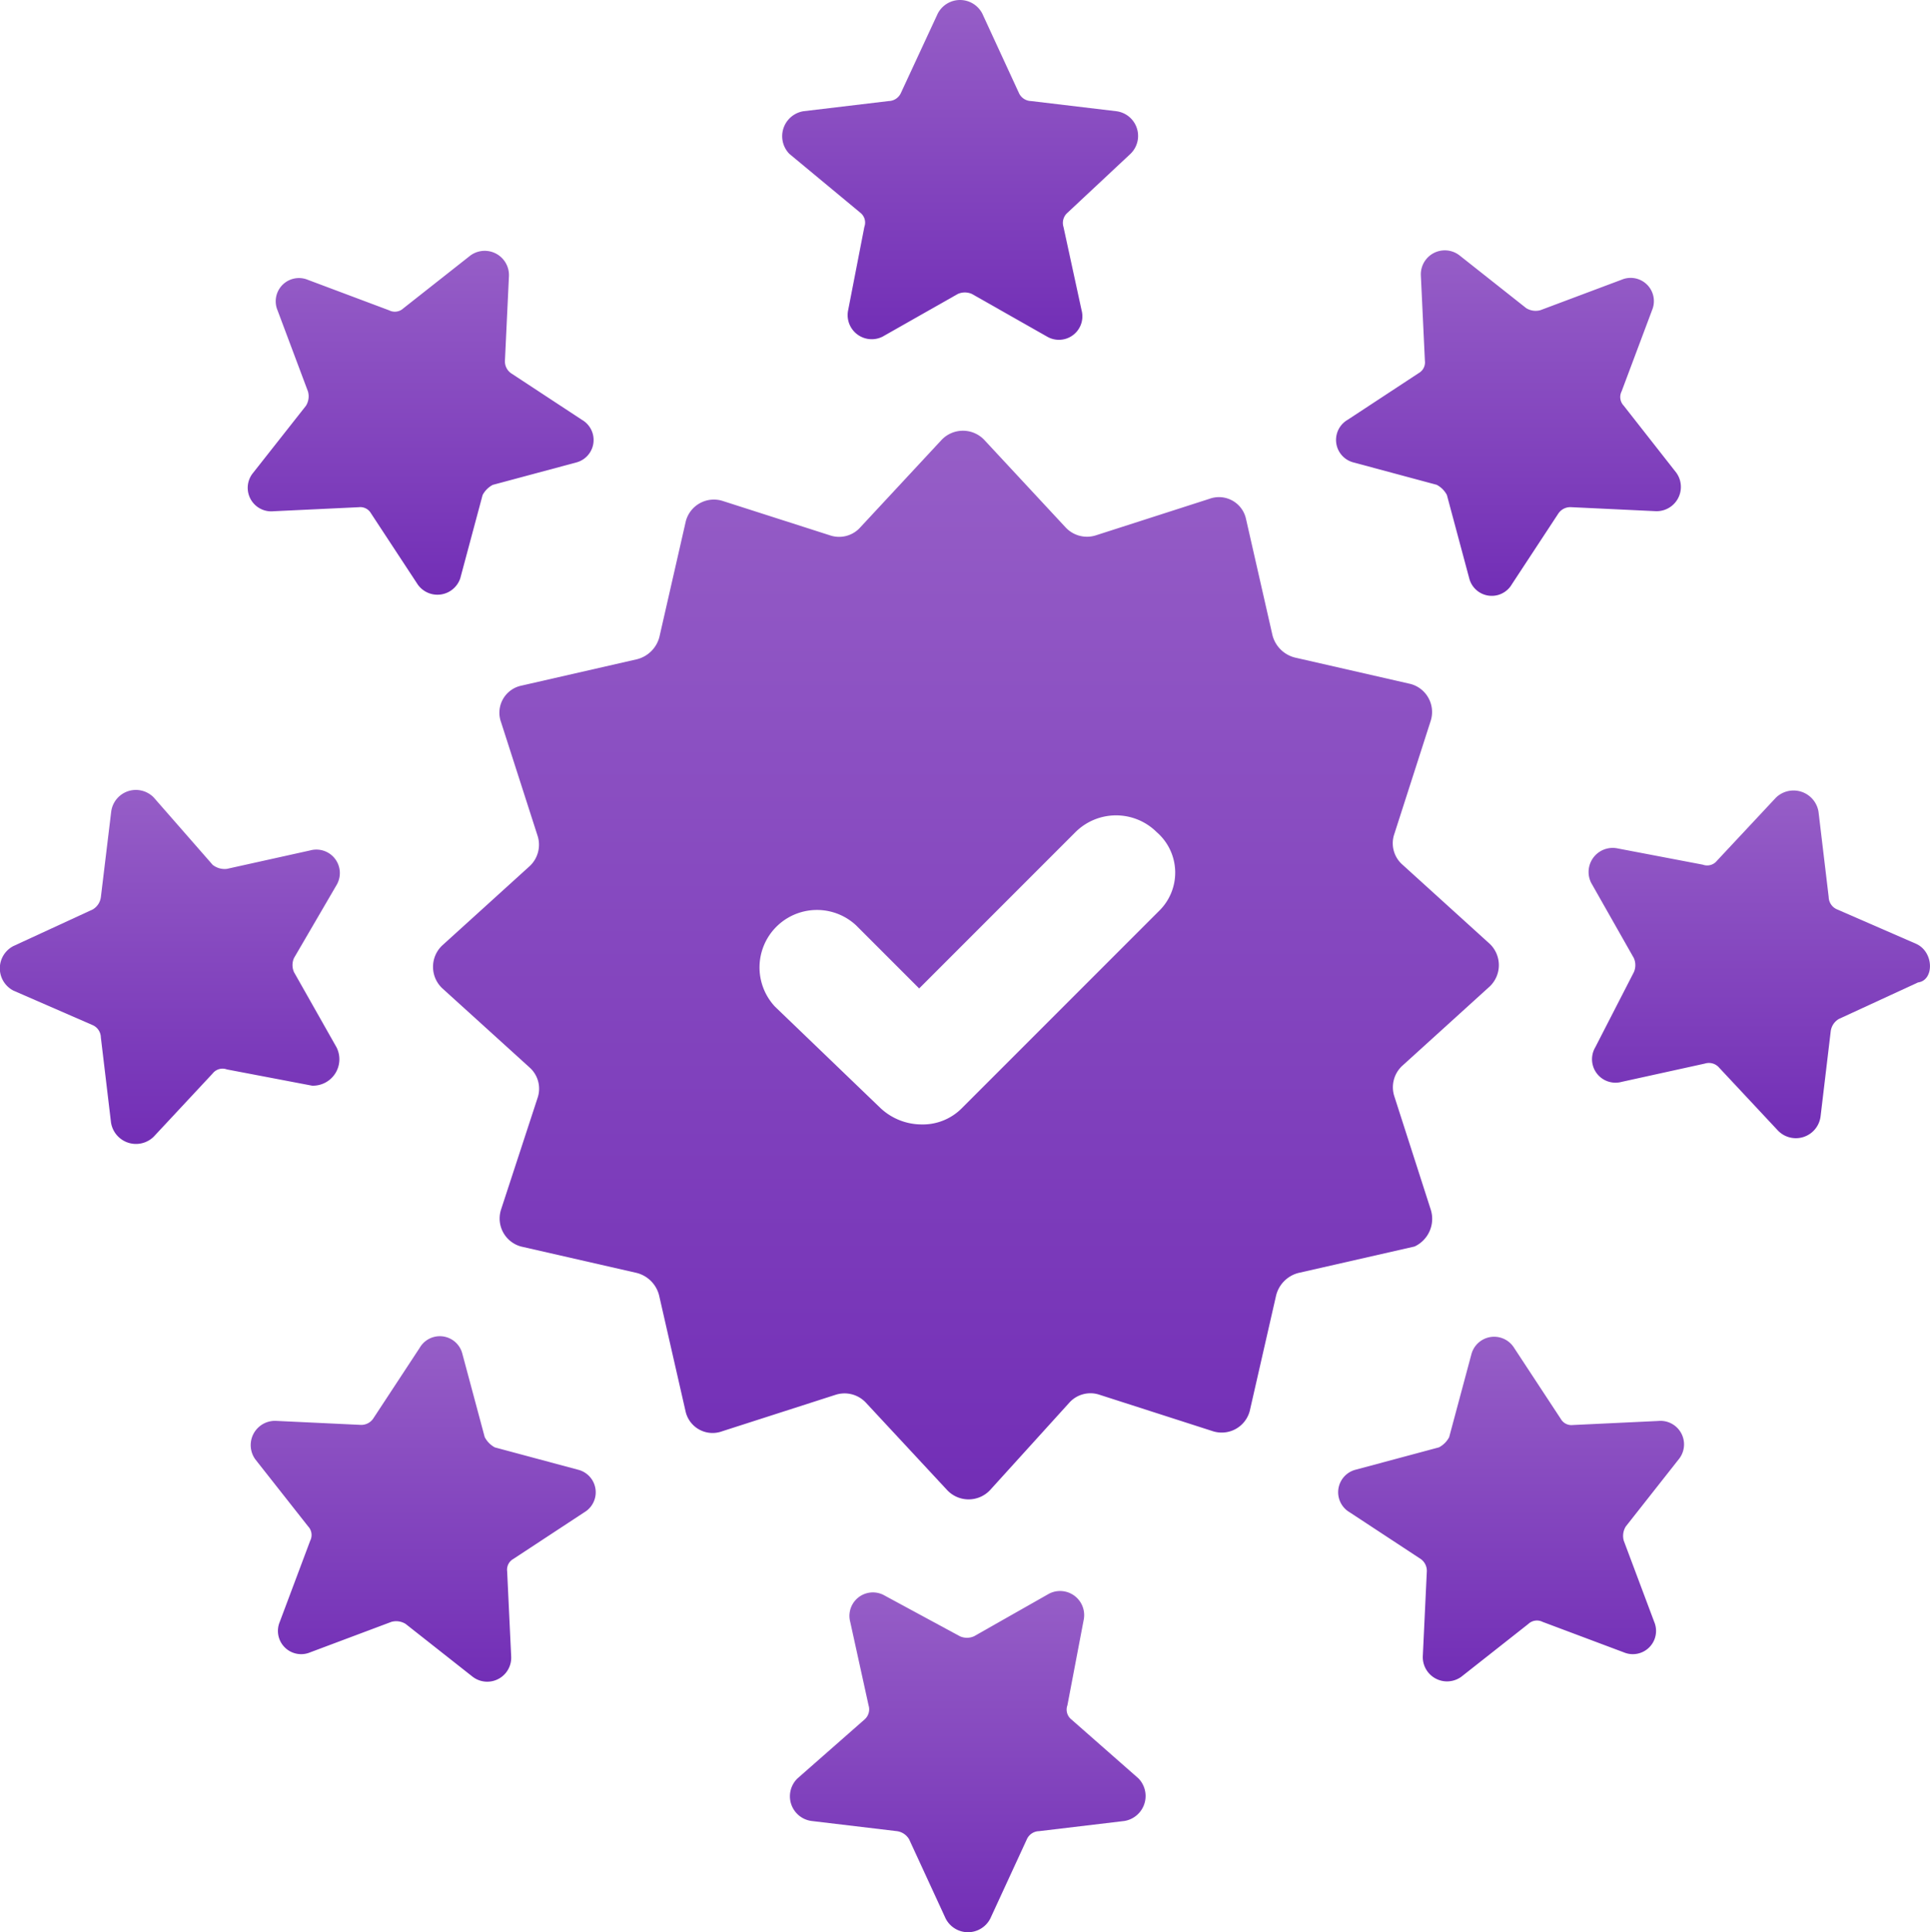
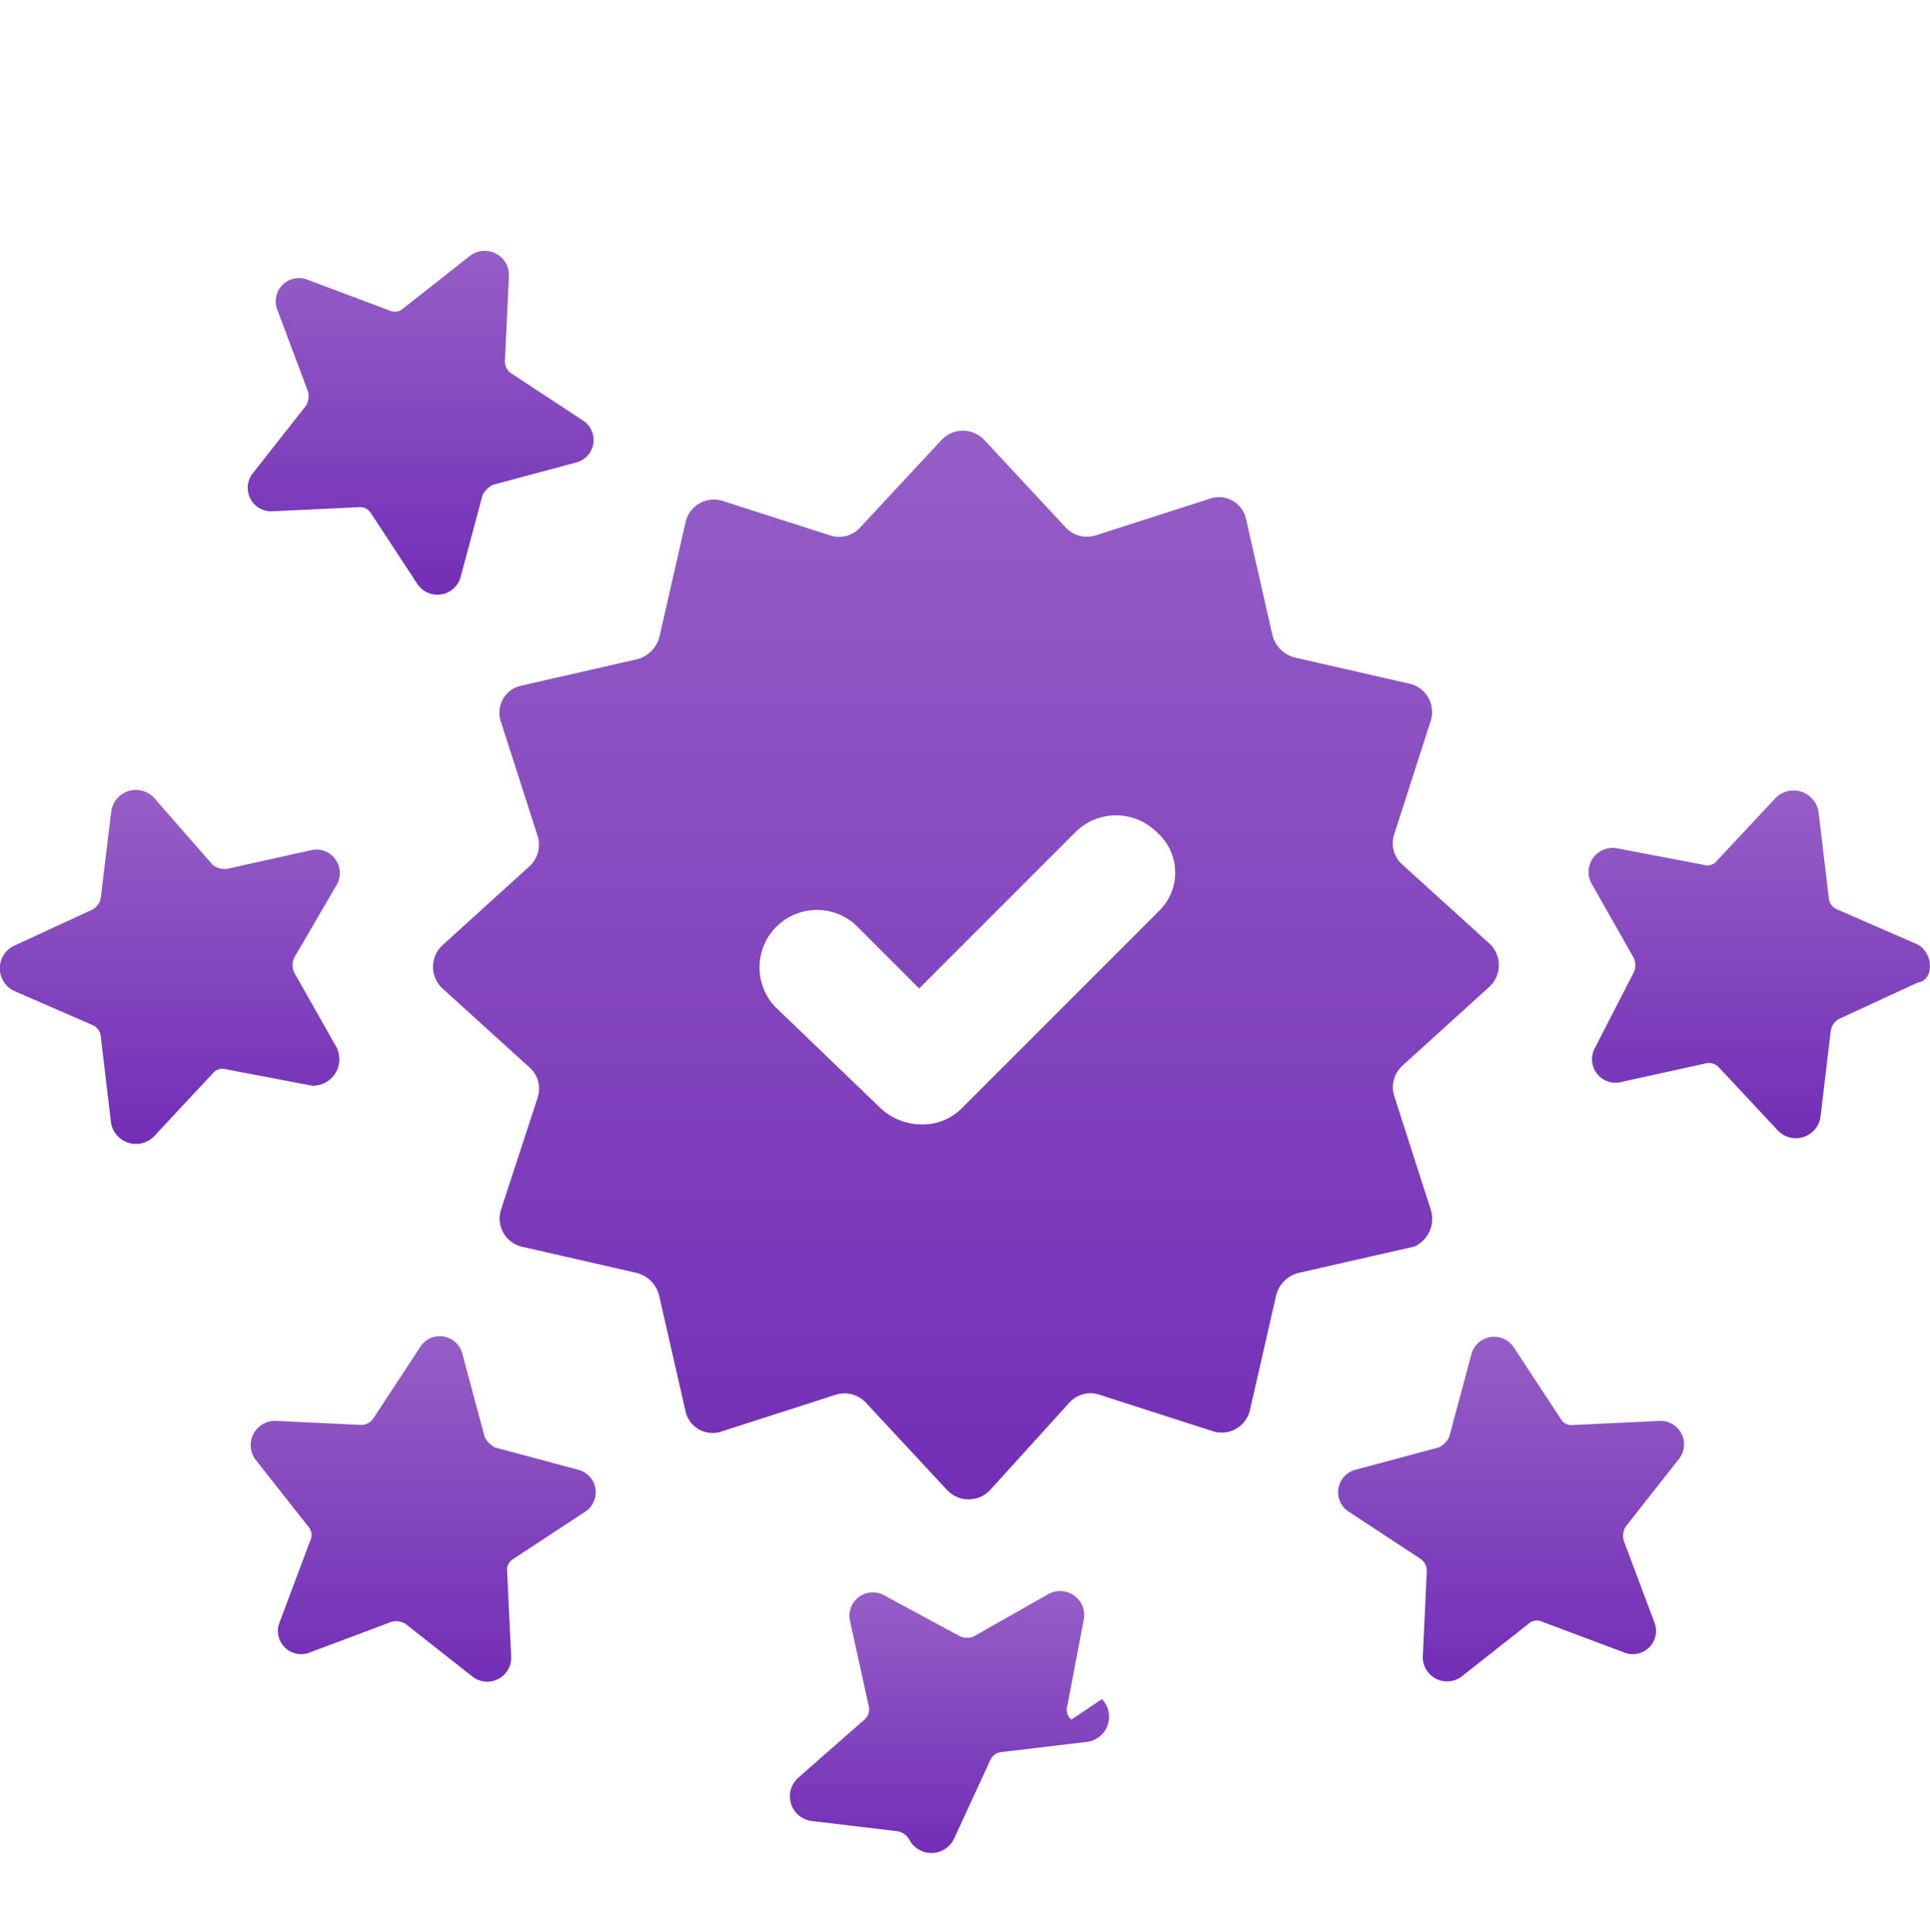
<svg xmlns="http://www.w3.org/2000/svg" width="33.969" height="34" viewBox="0 0 33.969 34">
  <defs>
    <linearGradient id="linear-gradient" x1="0.5" x2="0.5" y2="1" gradientUnits="objectBoundingBox">
      <stop offset="0" stop-color="#965ec7" />
      <stop offset="1" stop-color="#722eb6" />
    </linearGradient>
  </defs>
  <g id="noun-original-3883363" transform="translate(-2.425 -2.425)">
    <g id="Group_11" data-name="Group 11" transform="translate(2.425 2.425)">
-       <path id="Path_9" data-name="Path 9" d="M42.324,6.168a.221.221,0,0,1,.071.25L42.11,7.883a.424.424,0,0,0,.607.465l1.322-.75a.305.305,0,0,1,.25,0l1.322.75a.413.413,0,0,0,.607-.465L45.9,6.418a.237.237,0,0,1,.071-.25l1.108-1.036a.438.438,0,0,0-.25-.75l-1.5-.179a.241.241,0,0,1-.214-.143l-.643-1.394a.441.441,0,0,0-.786,0L43.039,4.06a.241.241,0,0,1-.214.143l-1.5.179a.445.445,0,0,0-.25.75Z" transform="translate(-27.182 -2.425)" fill="url(#linear-gradient)" />
      <path id="Path_10" data-name="Path 10" d="M15.064,19.349l1.5-.071a.216.216,0,0,1,.214.107l.822,1.251a.424.424,0,0,0,.75-.107l.393-1.465a.431.431,0,0,1,.179-.179l1.465-.393a.409.409,0,0,0,.107-.75l-1.251-.822a.255.255,0,0,1-.107-.214l.071-1.5a.427.427,0,0,0-.679-.357l-1.179.929a.22.22,0,0,1-.25.036l-1.429-.536a.409.409,0,0,0-.536.536l.536,1.429a.314.314,0,0,1-.036.25l-.929,1.179A.414.414,0,0,0,15.064,19.349Z" transform="translate(-10.249 -10.353)" fill="url(#linear-gradient)" />
      <path id="Path_11" data-name="Path 11" d="M8.348,45.84,7.6,44.518a.305.305,0,0,1,0-.25l.75-1.286a.413.413,0,0,0-.465-.607L6.418,42.7a.34.34,0,0,1-.25-.071L5.132,41.445a.438.438,0,0,0-.75.25L4.2,43.2a.294.294,0,0,1-.143.214l-1.394.643a.441.441,0,0,0,0,.786l1.394.607a.241.241,0,0,1,.143.214l.179,1.5a.445.445,0,0,0,.75.25L6.168,46.3a.221.221,0,0,1,.25-.071l1.5.286A.465.465,0,0,0,8.348,45.84Z" transform="translate(-2.425 -27.411)" fill="url(#linear-gradient)" />
      <path id="Path_12" data-name="Path 12" d="M20.528,70.575l-1.465-.393A.431.431,0,0,1,18.884,70l-.393-1.465a.409.409,0,0,0-.75-.107l-.822,1.251a.255.255,0,0,1-.214.107l-1.5-.071a.427.427,0,0,0-.357.679l.929,1.179a.22.22,0,0,1,.036.25l-.536,1.429a.409.409,0,0,0,.536.536l1.429-.536a.314.314,0,0,1,.25.036l1.179.929a.422.422,0,0,0,.679-.357l-.071-1.5a.216.216,0,0,1,.107-.214l1.251-.822A.409.409,0,0,0,20.528,70.575Z" transform="translate(-10.353 -44.713)" fill="url(#linear-gradient)" />
-       <path id="Path_13" data-name="Path 13" d="M46.269,83.017a.221.221,0,0,1-.071-.25l.286-1.5a.424.424,0,0,0-.607-.465l-1.322.75a.305.305,0,0,1-.25,0l-1.322-.715a.413.413,0,0,0-.607.465l.322,1.465a.237.237,0,0,1-.071.25l-1.179,1.036a.438.438,0,0,0,.25.75l1.5.179a.294.294,0,0,1,.214.143l.643,1.394a.441.441,0,0,0,.786,0l.643-1.394a.241.241,0,0,1,.214-.143l1.5-.179a.445.445,0,0,0,.25-.75Z" transform="translate(-27.411 -52.76)" fill="url(#linear-gradient)" />
+       <path id="Path_13" data-name="Path 13" d="M46.269,83.017a.221.221,0,0,1-.071-.25l.286-1.5a.424.424,0,0,0-.607-.465l-1.322.75a.305.305,0,0,1-.25,0l-1.322-.715a.413.413,0,0,0-.607.465l.322,1.465a.237.237,0,0,1-.071.25l-1.179,1.036a.438.438,0,0,0,.25.75l1.5.179a.294.294,0,0,1,.214.143a.441.441,0,0,0,.786,0l.643-1.394a.241.241,0,0,1,.214-.143l1.5-.179a.445.445,0,0,0,.25-.75Z" transform="translate(-27.411 -52.76)" fill="url(#linear-gradient)" />
      <path id="Path_14" data-name="Path 14" d="M73.962,69.737l-1.5.071a.216.216,0,0,1-.214-.107l-.822-1.251a.414.414,0,0,0-.75.107l-.393,1.465a.431.431,0,0,1-.179.179l-1.465.393a.409.409,0,0,0-.107.75l1.251.822a.255.255,0,0,1,.107.214l-.071,1.5a.427.427,0,0,0,.679.357l1.179-.929a.22.22,0,0,1,.25-.036l1.429.536a.409.409,0,0,0,.536-.536l-.536-1.429a.314.314,0,0,1,.036-.25l.929-1.179A.414.414,0,0,0,73.962,69.737Z" transform="translate(-44.777 -44.733)" fill="url(#linear-gradient)" />
      <path id="Path_15" data-name="Path 15" d="M86.419,44.046l-1.394-.607a.241.241,0,0,1-.143-.214l-.179-1.5a.445.445,0,0,0-.75-.25l-1.036,1.108a.221.221,0,0,1-.25.071l-1.5-.286a.424.424,0,0,0-.465.607l.75,1.322a.305.305,0,0,1,0,.25l-.679,1.322a.413.413,0,0,0,.465.607l1.465-.322a.237.237,0,0,1,.25.071l1.036,1.108a.438.438,0,0,0,.75-.25l.179-1.5a.294.294,0,0,1,.143-.214l1.394-.643C86.74,44.69,86.74,44.189,86.419,44.046Z" transform="translate(-52.696 -27.439)" fill="url(#linear-gradient)" />
-       <path id="Path_16" data-name="Path 16" d="M68.538,18.491,70,18.884a.431.431,0,0,1,.179.179l.393,1.465a.409.409,0,0,0,.75.107l.822-1.251a.255.255,0,0,1,.214-.107l1.5.071a.427.427,0,0,0,.357-.679L73.29,17.49a.22.22,0,0,1-.036-.25l.536-1.429a.409.409,0,0,0-.536-.536l-1.429.536a.314.314,0,0,1-.25-.036L70.4,14.846a.422.422,0,0,0-.679.357l.071,1.5a.216.216,0,0,1-.107.214l-1.251.822A.409.409,0,0,0,68.538,18.491Z" transform="translate(-44.713 -10.353)" fill="url(#linear-gradient)" />
      <path id="Path_17" data-name="Path 17" d="M41.313,37.354l-.643-2a.514.514,0,0,1,.143-.536l1.537-1.394a.518.518,0,0,0,0-.75l-1.537-1.394a.5.5,0,0,1-.143-.536l.643-2a.511.511,0,0,0-.357-.643l-2.037-.465a.545.545,0,0,1-.393-.393L38.061,25.2a.487.487,0,0,0-.643-.357l-2,.643a.514.514,0,0,1-.536-.143l-1.429-1.537a.518.518,0,0,0-.75,0l-1.429,1.537a.5.5,0,0,1-.536.143l-1.894-.607a.511.511,0,0,0-.643.357l-.465,2.037a.545.545,0,0,1-.393.393l-2.037.465a.487.487,0,0,0-.357.643l.643,2a.514.514,0,0,1-.143.536l-1.537,1.394a.518.518,0,0,0,0,.75l1.537,1.394a.5.5,0,0,1,.143.536l-.643,1.965A.511.511,0,0,0,25.3,38l2.037.465a.545.545,0,0,1,.393.393l.465,2.037a.487.487,0,0,0,.643.357l2-.643a.514.514,0,0,1,.536.143l1.429,1.537a.518.518,0,0,0,.75,0l1.394-1.537a.5.5,0,0,1,.536-.143l2,.643a.511.511,0,0,0,.643-.357l.465-2.037a.545.545,0,0,1,.393-.393L41.027,38A.537.537,0,0,0,41.313,37.354ZM36.525,32.1l-3.466,3.466a.968.968,0,0,1-.715.286,1.062,1.062,0,0,1-.715-.286L29.771,33.78A1.011,1.011,0,0,1,31.2,32.351l1.108,1.108,2.751-2.751a1.014,1.014,0,0,1,1.429,0A.942.942,0,0,1,36.525,32.1Z" transform="translate(-16.13 -16.066)" fill="url(#linear-gradient)" />
    </g>
  </g>
</svg>